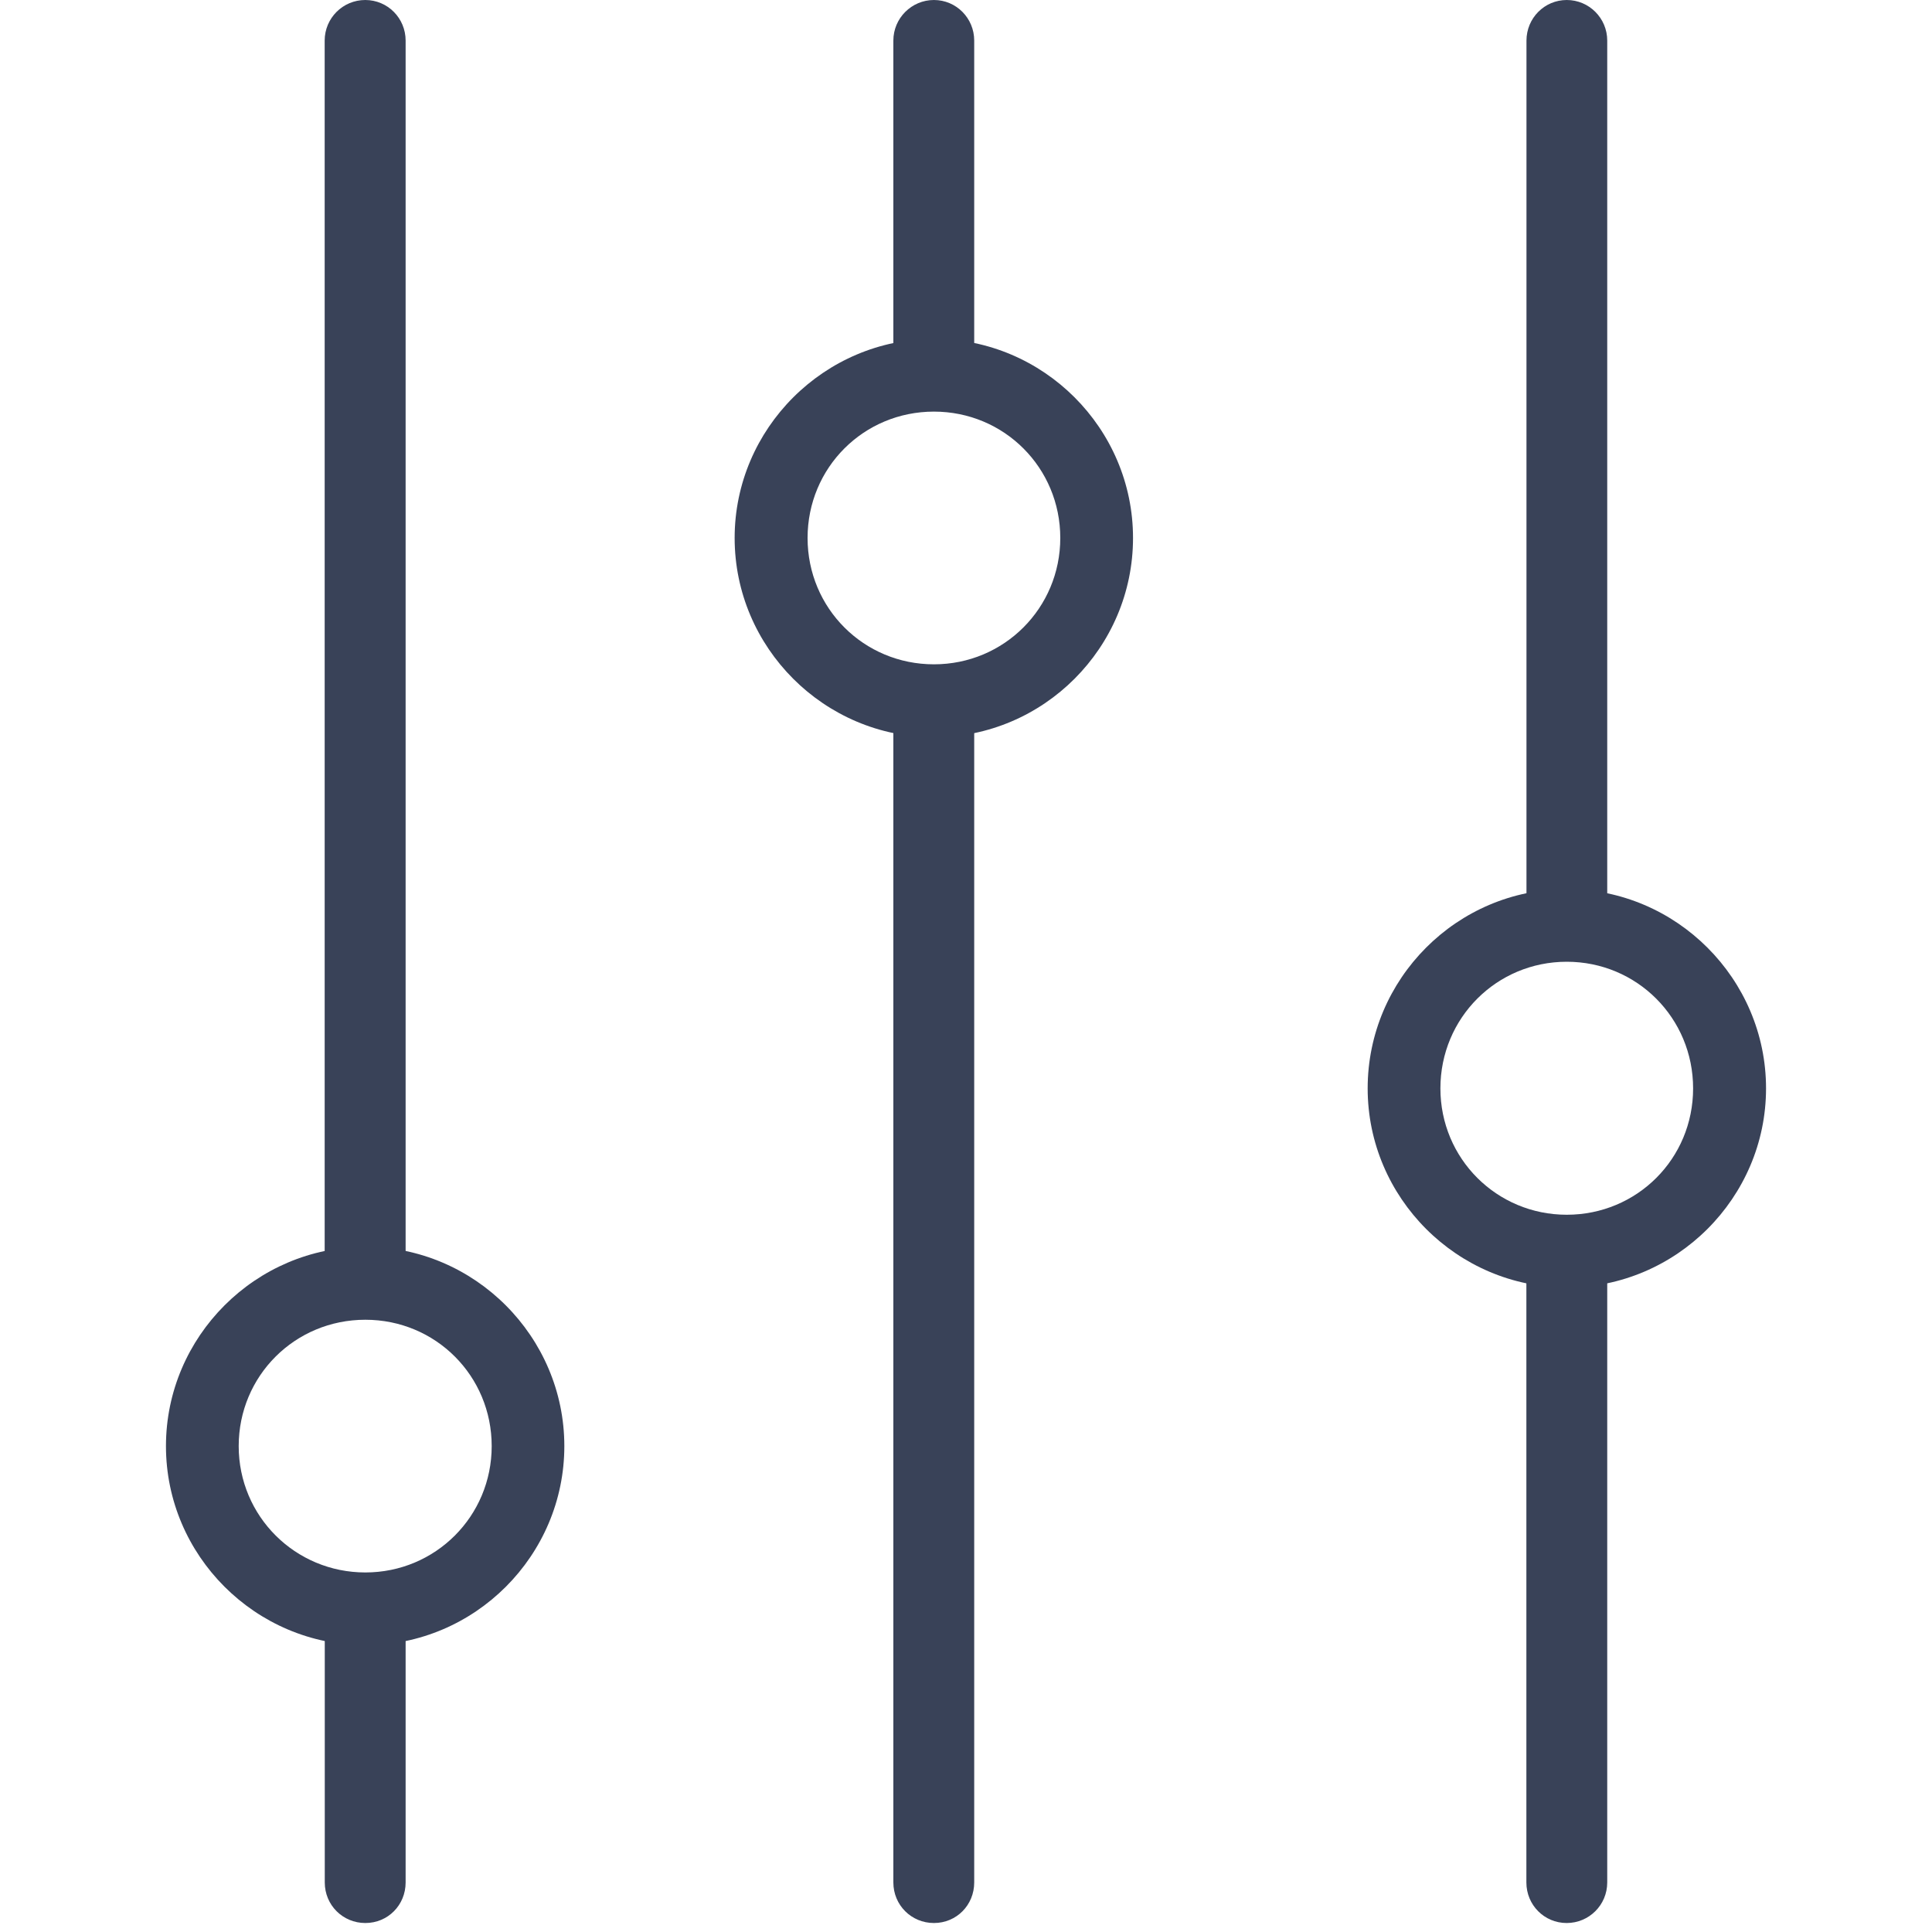
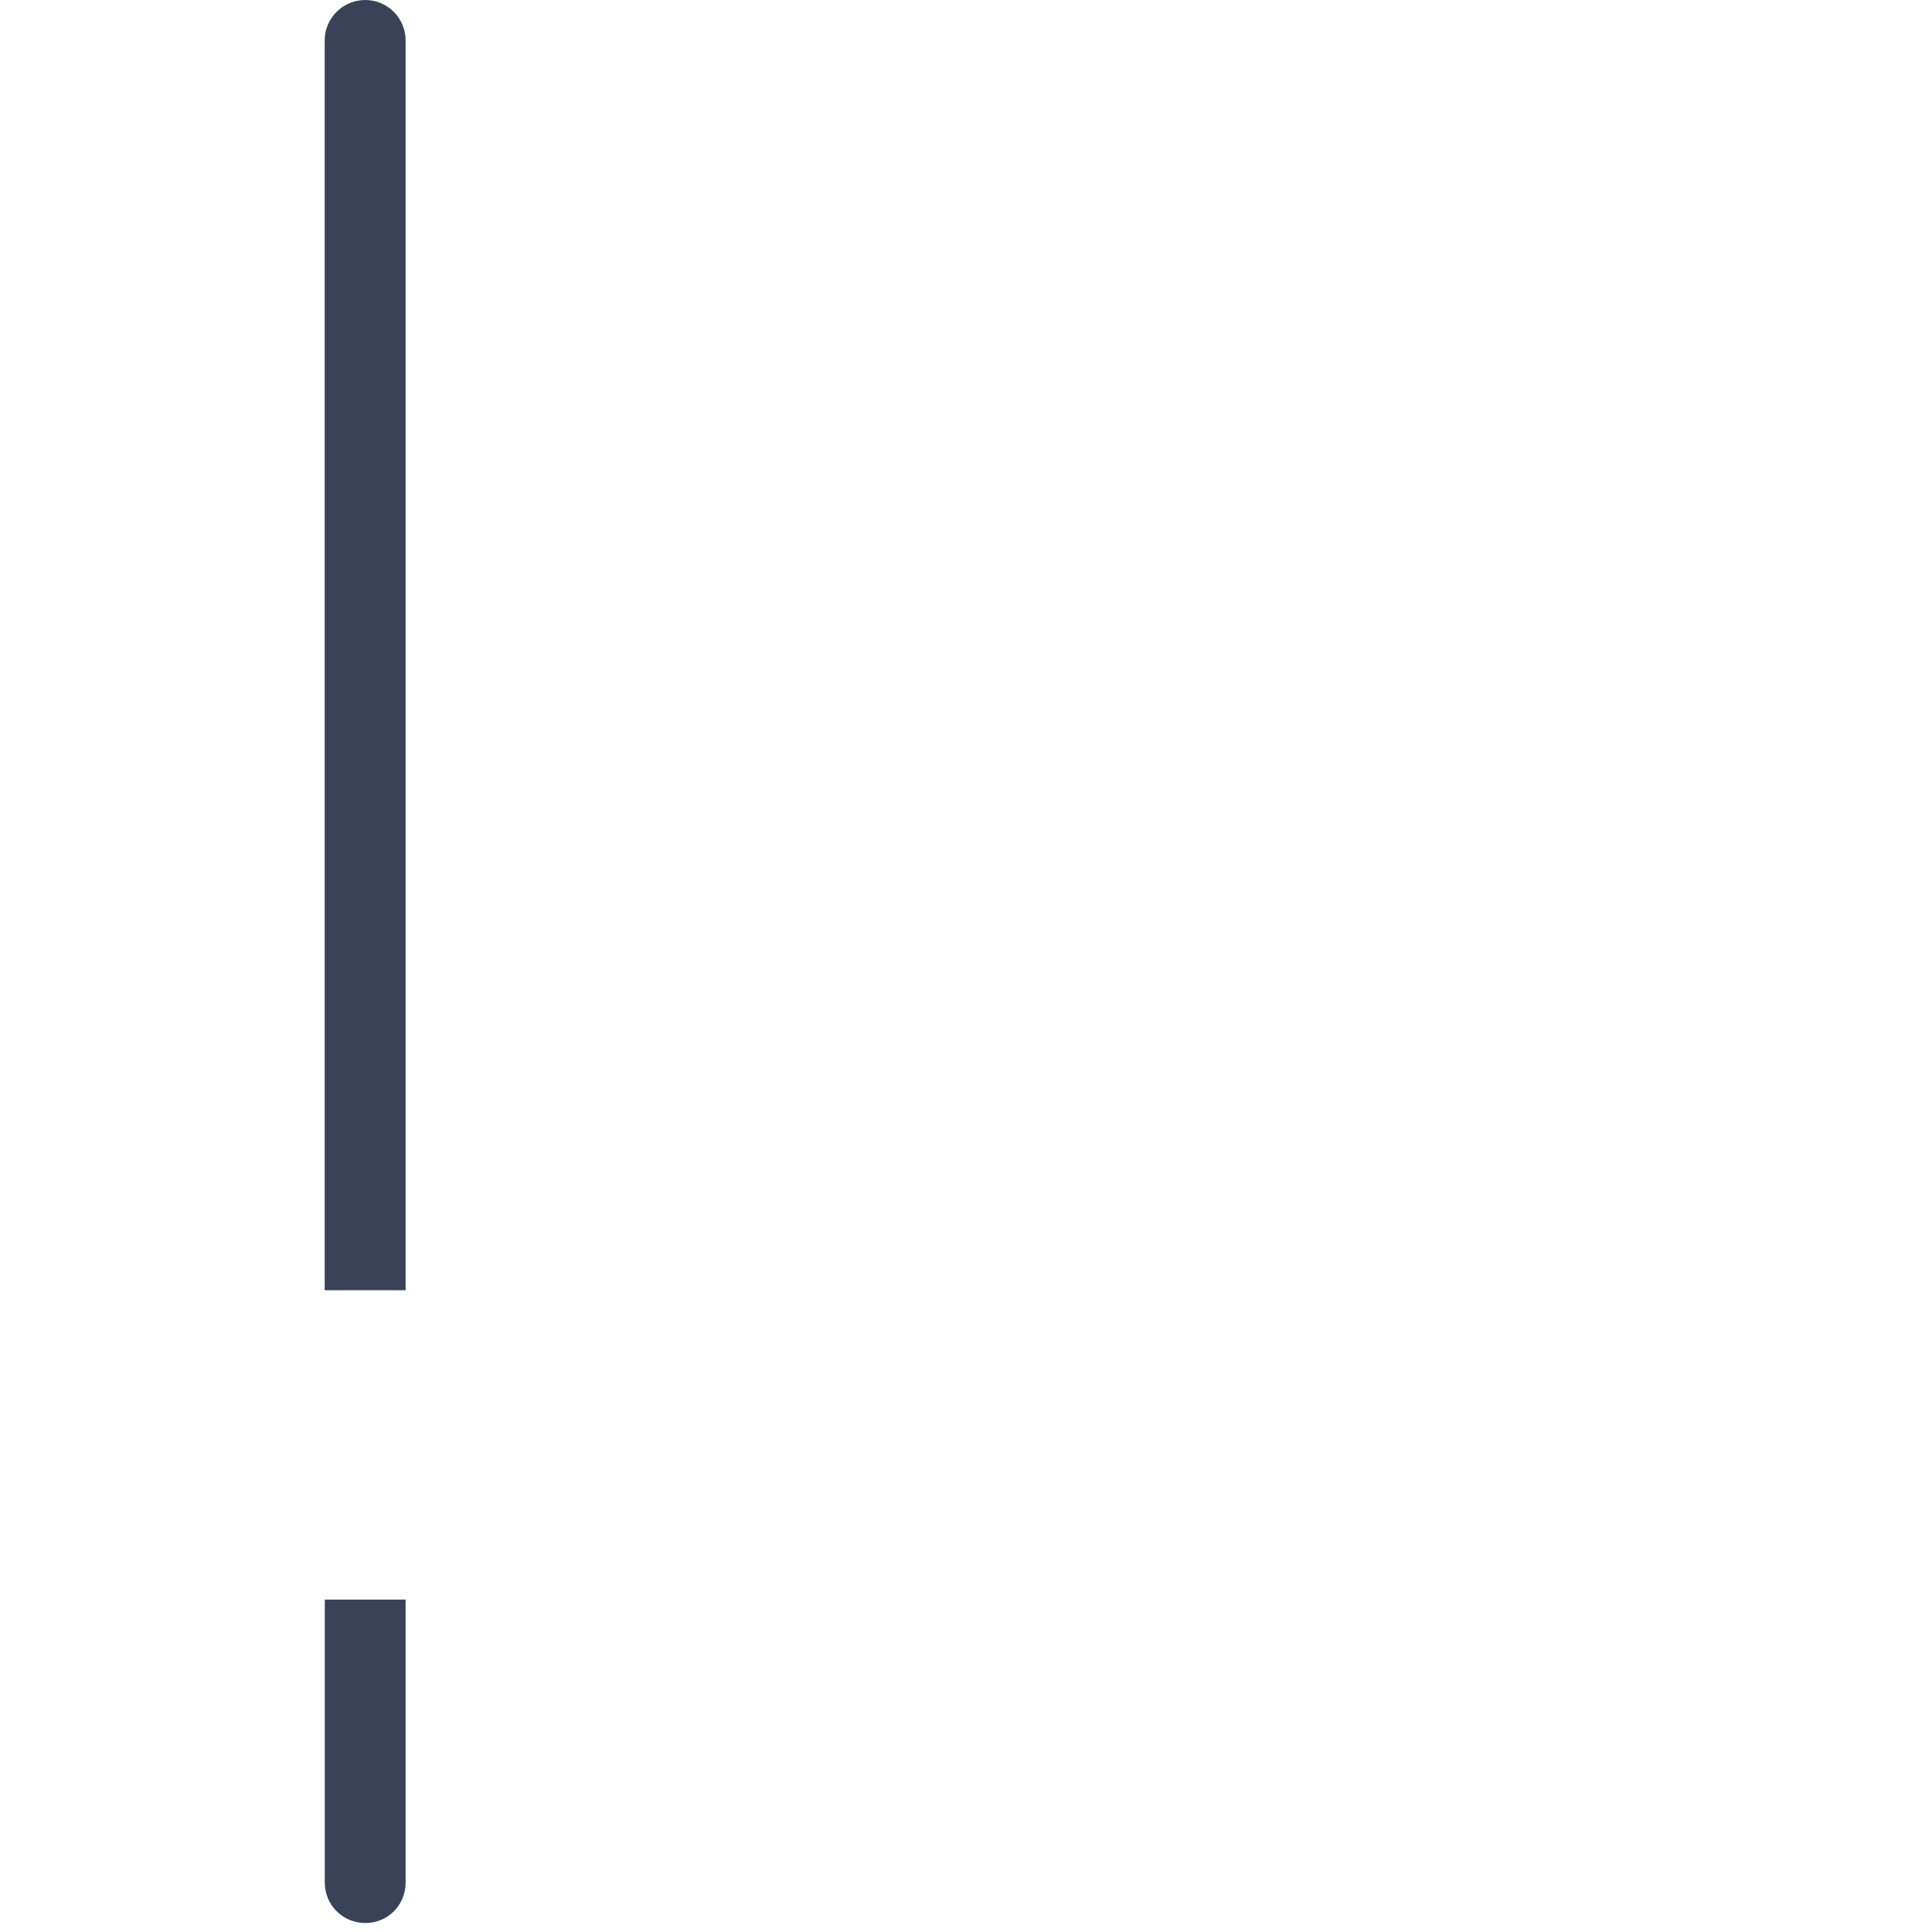
<svg xmlns="http://www.w3.org/2000/svg" id="Layer_1" data-name="Layer 1" viewBox="0 0 200 200">
  <defs>
    <style>
      .cls-1 {
        fill: #394258;
        fill-rule: evenodd;
      }
    </style>
  </defs>
  <path class="cls-1" d="m33.62,194.87c0,2.34,1.86,4.2,4.2,4.2s4.17-1.86,4.17-4.2v-29.28h-8.37v29.28Zm0-61.31h8.37V4.2C41.99,1.88,40.13,0,37.81,0s-4.2,1.88-4.2,4.2v129.37Z" />
-   <path class="cls-1" d="m92.48,194.87c0,2.34,1.86,4.2,4.2,4.2s4.17-1.86,4.17-4.2v-122.6h-8.37v122.6Zm0-154.65h8.37V4.2C100.85,1.88,98.99,0,96.68,0s-4.2,1.88-4.2,4.2v36.03Z" />
-   <path class="cls-1" d="m158.01,194.87c0,2.34,1.86,4.2,4.17,4.2s4.2-1.86,4.2-4.2v-66.03h-8.37v66.03Zm0-98.08h8.37V4.2C166.38,1.88,164.5,0,162.19,0s-4.17,1.88-4.17,4.2v92.6Z" />
-   <path class="cls-1" d="m17.18,149.7c0,11.33,9.28,20.61,20.63,20.61s20.61-9.28,20.61-20.61-9.28-20.63-20.61-20.63-20.63,9.28-20.63,20.63Zm7.53,0c0-7.27,5.82-13.08,13.11-13.08s13.08,5.82,13.08,13.08-5.82,13.08-13.08,13.08-13.11-5.82-13.11-13.08Z" />
-   <path class="cls-1" d="m76.05,55.69c0,11.35,9.28,20.63,20.63,20.63s20.61-9.28,20.61-20.63-9.28-20.61-20.61-20.61-20.63,9.28-20.63,20.61Zm7.55,0c0-7.27,5.8-13.08,13.08-13.08s13.08,5.82,13.08,13.08-5.82,13.08-13.08,13.08-13.08-5.8-13.08-13.08Z" />
-   <path class="cls-1" d="m141.58,112.67c0,11.33,9.28,20.61,20.61,20.61s20.63-9.28,20.63-20.61-9.28-20.63-20.63-20.63-20.61,9.28-20.61,20.63Zm7.53,0c0-7.29,5.82-13.11,13.08-13.11s13.08,5.82,13.08,13.11-5.82,13.08-13.08,13.08-13.08-5.82-13.08-13.08Z" />
</svg>